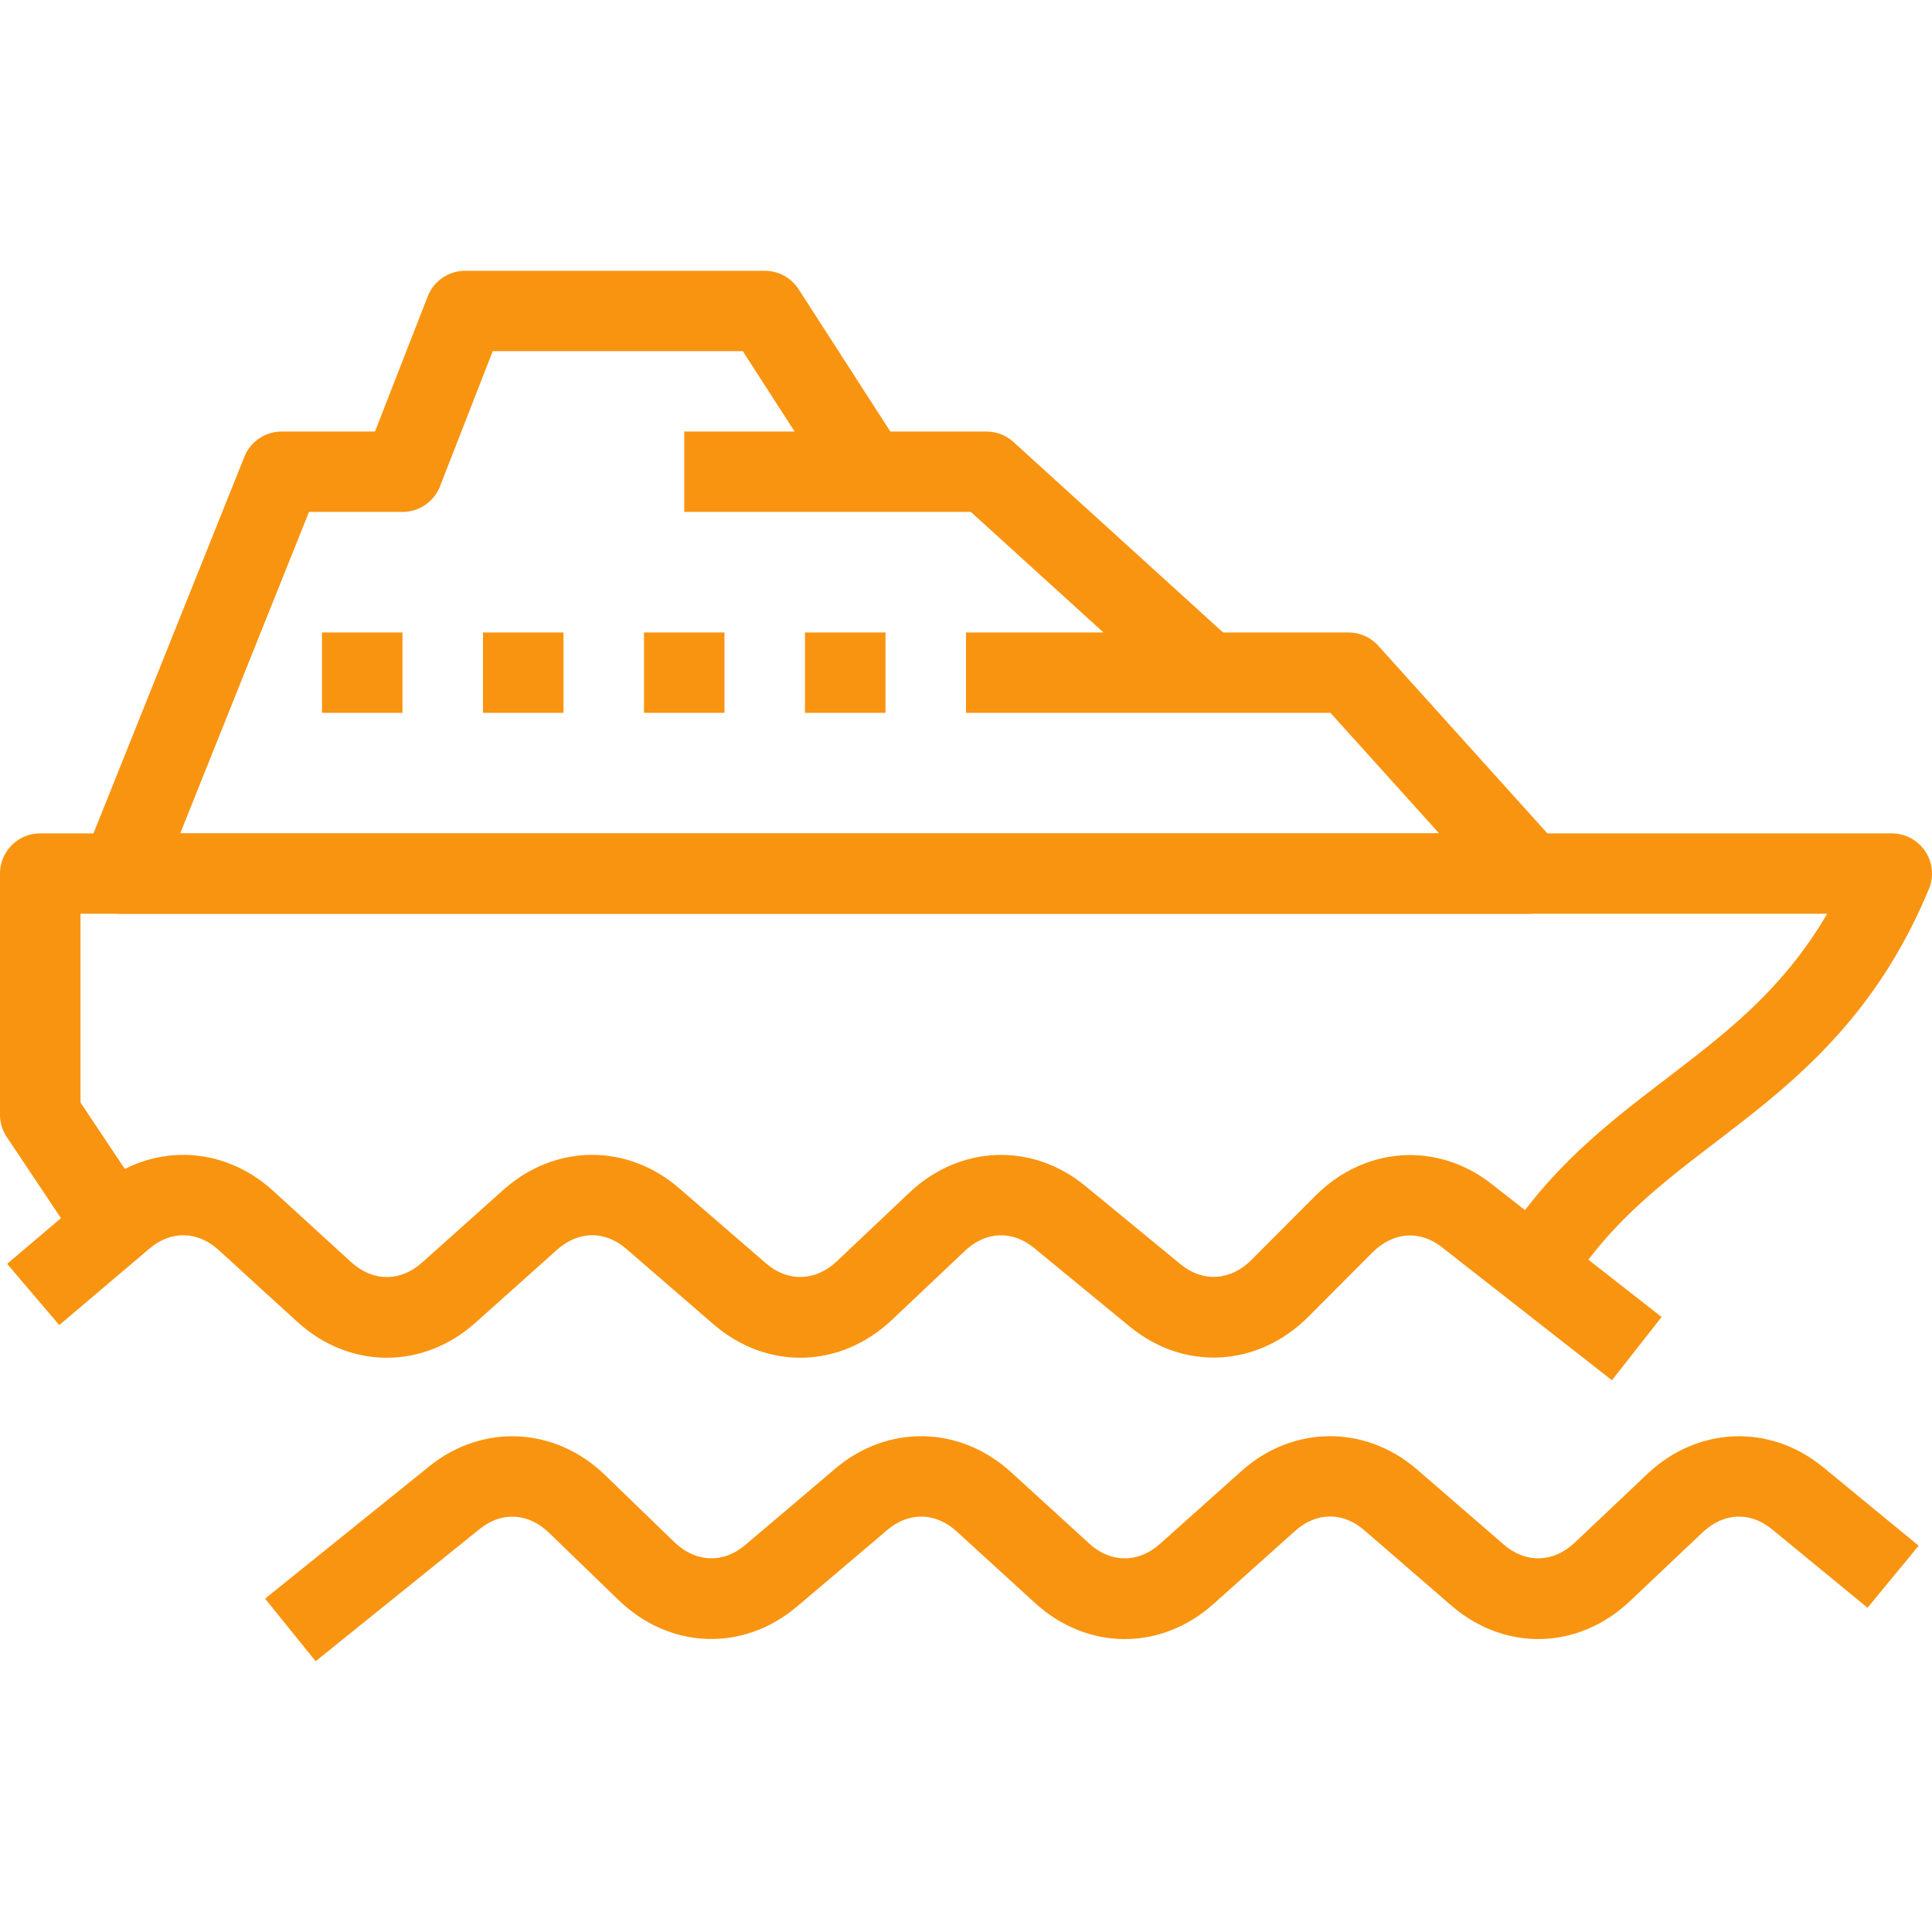
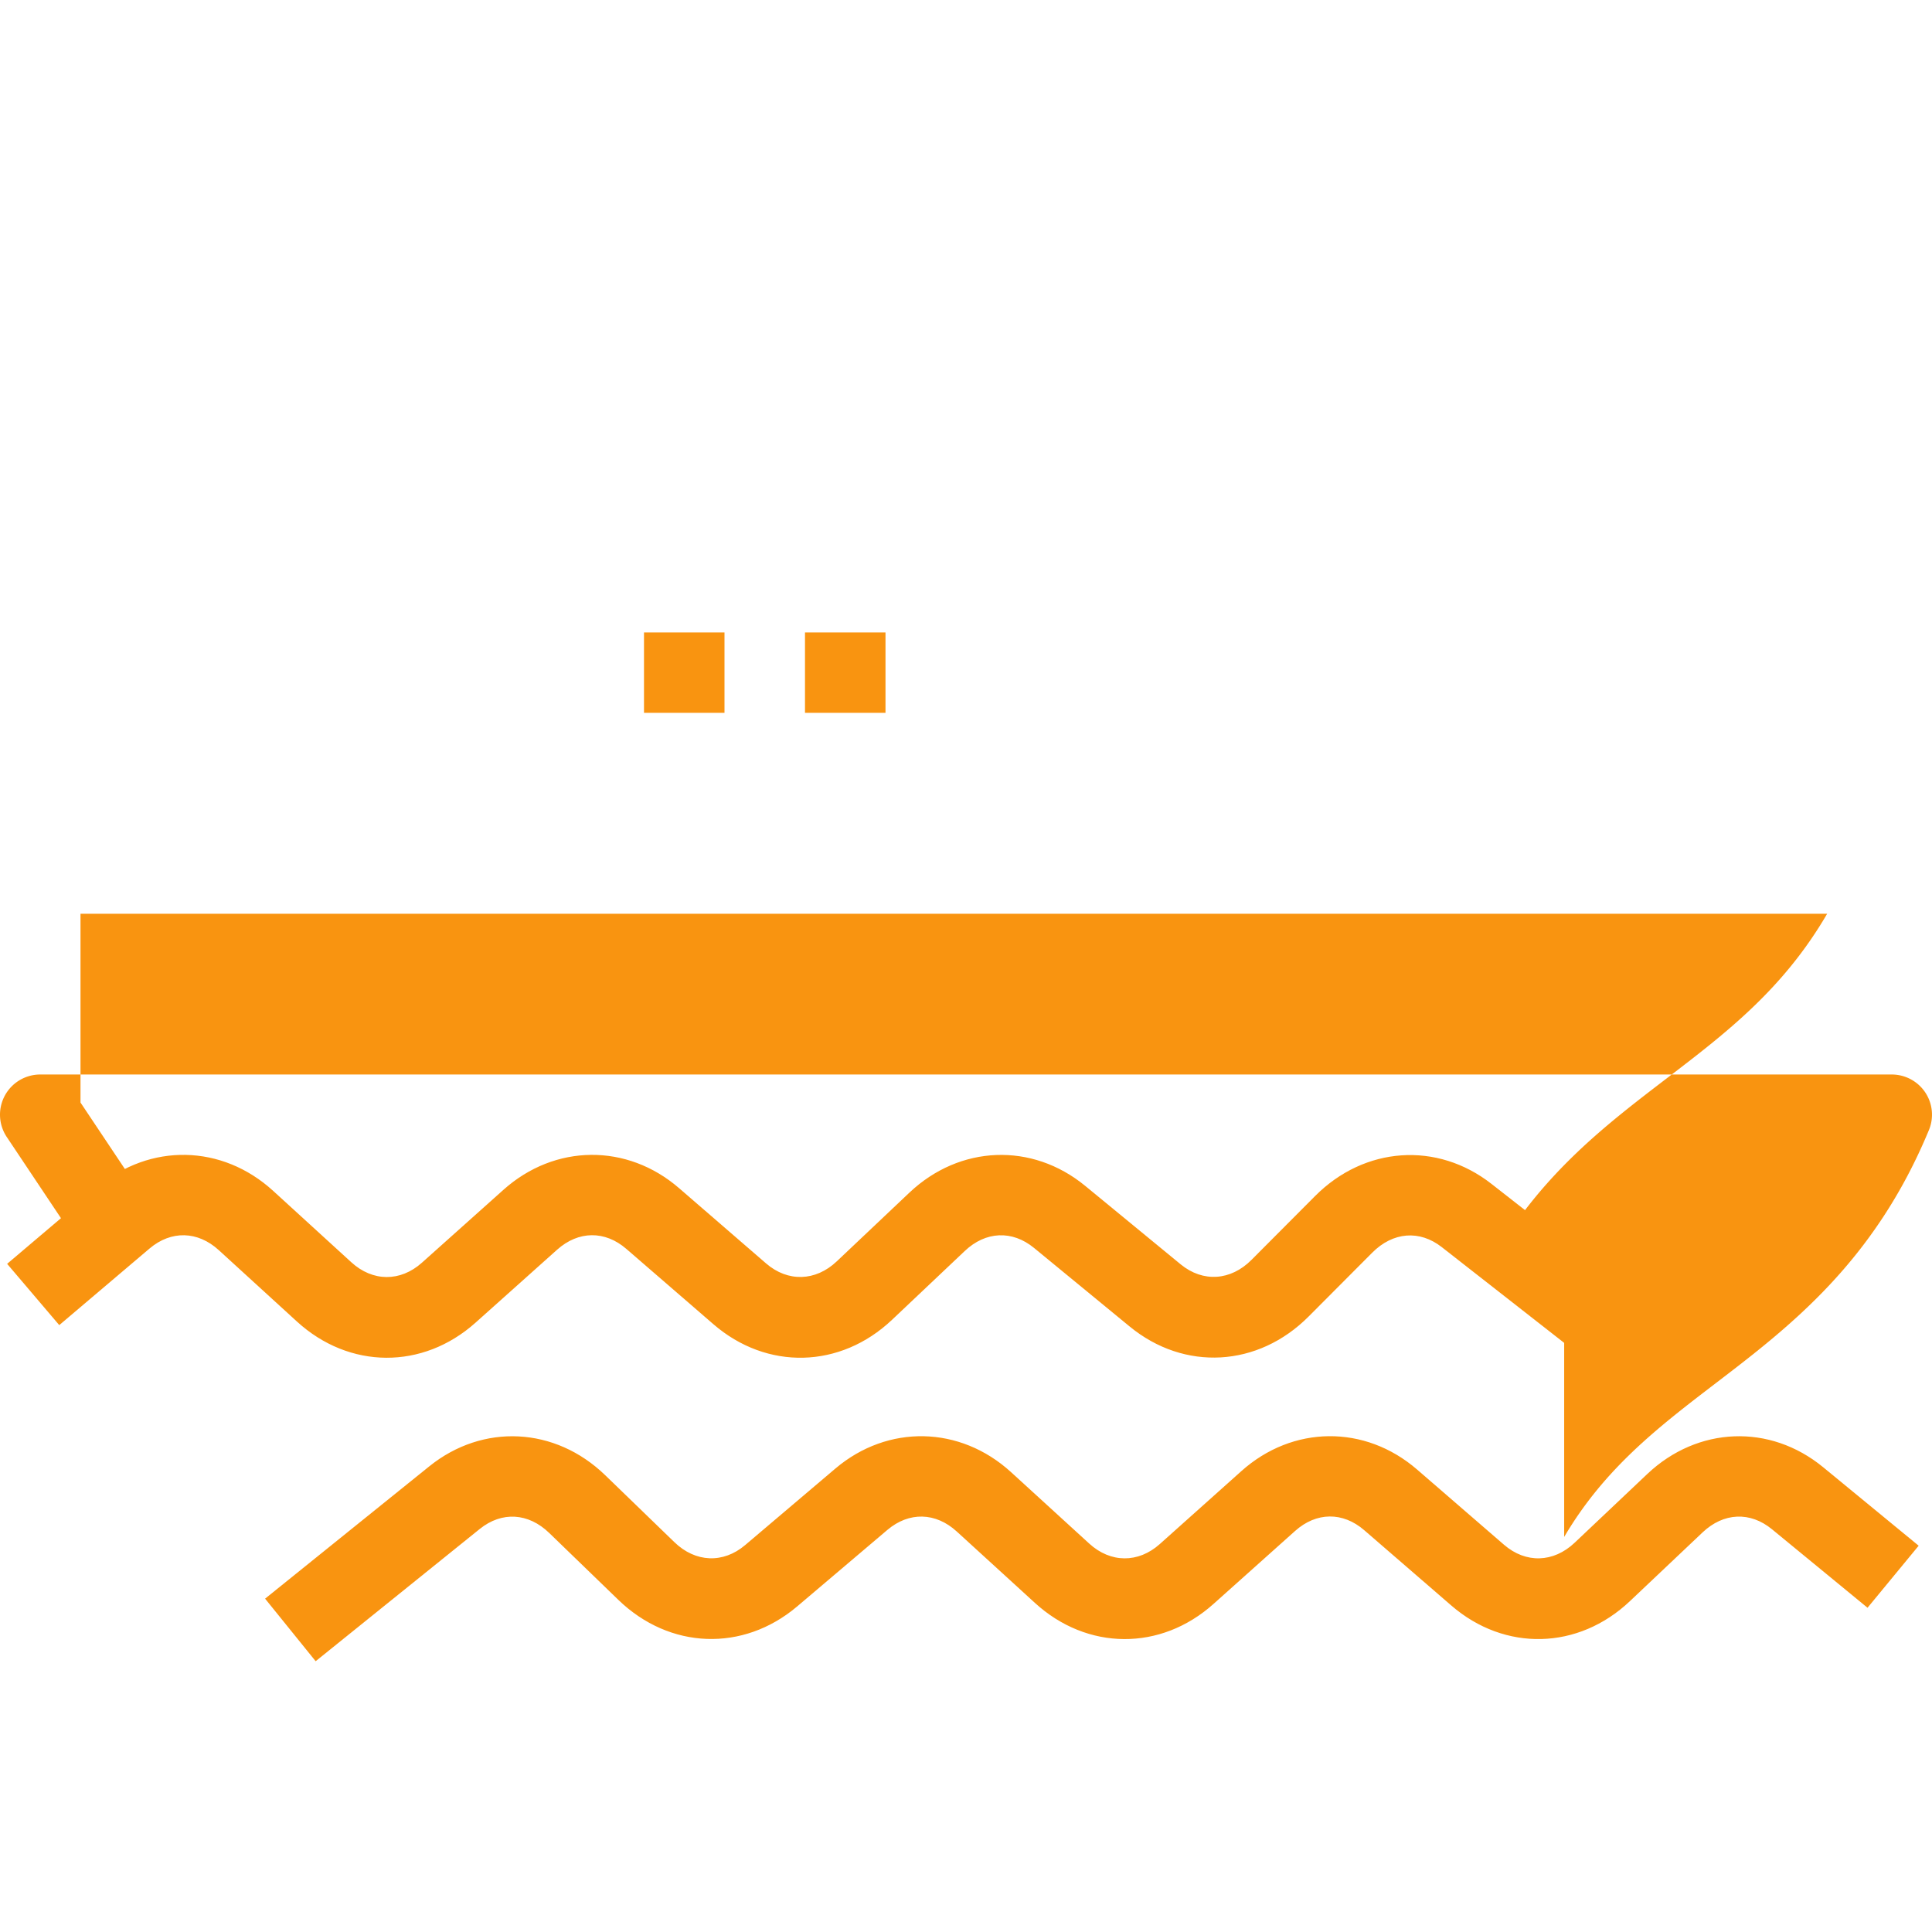
<svg xmlns="http://www.w3.org/2000/svg" preserveAspectRatio="xMidYMid meet" data-bbox="34 52.501 132.001 94.999" viewBox="34 52.501 132.001 94.999" height="200" width="200" data-type="color" role="presentation" aria-hidden="true">
  <defs>
    <style>#comp-je5klqtm svg [data-color="1"] {fill: #FFFFFF;}</style>
  </defs>
  <g>
-     <path d="M140.87 122.535l-4.74-2.783c3.313-5.623 7.601-8.905 11.751-12.078 4.063-3.109 7.944-6.077 10.956-11.242H39.5v12.897l5.038 7.545-4.576 3.046-5.5-8.237A2.742 2.742 0 0 1 34 110.16V93.686a2.748 2.748 0 0 1 2.75-2.746h126.5c.918 0 1.776.457 2.287 1.22.51.762.606 1.728.254 2.575-3.733 9.008-9.488 13.412-14.565 17.296-3.903 2.987-7.587 5.805-10.356 10.504z" fill="#F99410" data-color="1" />
+     <path d="M140.87 122.535l-4.74-2.783c3.313-5.623 7.601-8.905 11.751-12.078 4.063-3.109 7.944-6.077 10.956-11.242H39.5v12.897l5.038 7.545-4.576 3.046-5.5-8.237A2.742 2.742 0 0 1 34 110.16a2.748 2.748 0 0 1 2.75-2.746h126.5c.918 0 1.776.457 2.287 1.22.51.762.606 1.728.254 2.575-3.733 9.008-9.488 13.412-14.565 17.296-3.903 2.987-7.587 5.805-10.356 10.504z" fill="#F99410" data-color="1" />
    <path d="M144.134 128.304l-11.624-9.094c-1.519-1.192-3.342-1.043-4.757.379l-4.341 4.357c-3.458 3.472-8.493 3.757-12.234.682l-6.529-5.365c-1.493-1.225-3.31-1.144-4.737.213l-4.963 4.695c-3.533 3.345-8.553 3.468-12.211.3l-5.942-5.14c-1.461-1.267-3.275-1.248-4.729.05l-5.575 4.986c-3.605 3.226-8.626 3.196-12.204-.074l-5.338-4.877c-1.441-1.318-3.256-1.361-4.731-.114l-6.171 5.234-3.561-4.186 6.171-5.234c3.584-3.038 8.52-2.936 12.004.248l5.339 4.877c1.461 1.338 3.354 1.346 4.821.035l5.577-4.987c3.51-3.137 8.447-3.184 12-.107l5.942 5.14c1.486 1.284 3.38 1.228 4.825-.138l4.963-4.695c3.442-3.259 8.383-3.452 12.016-.465l6.527 5.364c1.516 1.241 3.415 1.121 4.839-.314l4.341-4.357c3.38-3.396 8.336-3.738 12.05-.83l11.624 9.094-3.392 4.323z" fill="#F99410" data-color="1" />
    <path d="M55.566 147.5l-3.454-4.274 11.215-9.038c3.662-2.955 8.609-2.706 12.027.607l4.721 4.569c1.439 1.396 3.337 1.472 4.831.206l6.17-5.234c3.584-3.037 8.523-2.932 12.004.248l5.339 4.877c1.46 1.338 3.353 1.346 4.821.035l5.577-4.987c3.51-3.139 8.446-3.18 11.999-.109l5.943 5.142c1.485 1.286 3.378 1.233 4.825-.137l4.963-4.696c3.446-3.259 8.384-3.45 12.016-.465l6.527 5.364-3.494 4.239-6.529-5.364c-1.489-1.223-3.305-1.144-4.739.213l-4.962 4.695c-3.53 3.344-8.552 3.47-12.211.3l-5.942-5.14c-1.466-1.272-3.279-1.25-4.729.05l-5.575 4.986c-3.605 3.227-8.626 3.198-12.204-.075l-5.338-4.876c-1.442-1.317-3.255-1.359-4.732-.113l-6.17 5.233c-3.695 3.128-8.715 2.941-12.219-.449l-4.721-4.569c-1.425-1.381-3.241-1.488-4.745-.276L55.566 147.5z" fill="#F99410" data-color="1" />
-     <path d="M114.65 81.988l-14.322-13.014H80.75v-5.491h20.641c.685 0 1.344.255 1.85.715l15.109 13.729-3.7 4.061z" fill="#F99410" data-color="1" />
-     <path d="M138.5 96.432H42.25a2.749 2.749 0 0 1-2.554-3.766l11-27.457a2.753 2.753 0 0 1 2.554-1.725h6.37l3.604-9.235a2.75 2.75 0 0 1 2.562-1.748H86.25c.935 0 1.806.475 2.312 1.259l7.082 10.983-4.625 2.974-6.269-9.724H67.666l-3.604 9.235a2.75 2.75 0 0 1-2.562 1.748h-6.388l-8.8 21.964h86.014l-7.426-8.237H100v-5.491h26.125c.78 0 1.523.33 2.044.909l12.375 13.729a2.745 2.745 0 0 1-2.044 4.582z" fill="#F99410" data-color="1" />
    <path fill="#F99410" d="M94.5 77.212v5.491H89v-5.491h5.5z" data-color="1" />
    <path fill="#F99410" d="M83.5 77.212v5.491H78v-5.491h5.5z" data-color="1" />
-     <path fill="#F99410" d="M72.5 77.212v5.491H67v-5.491h5.5z" data-color="1" />
-     <path fill="#F99410" d="M61.5 77.212v5.491H56v-5.491h5.5z" data-color="1" />
  </g>
</svg>